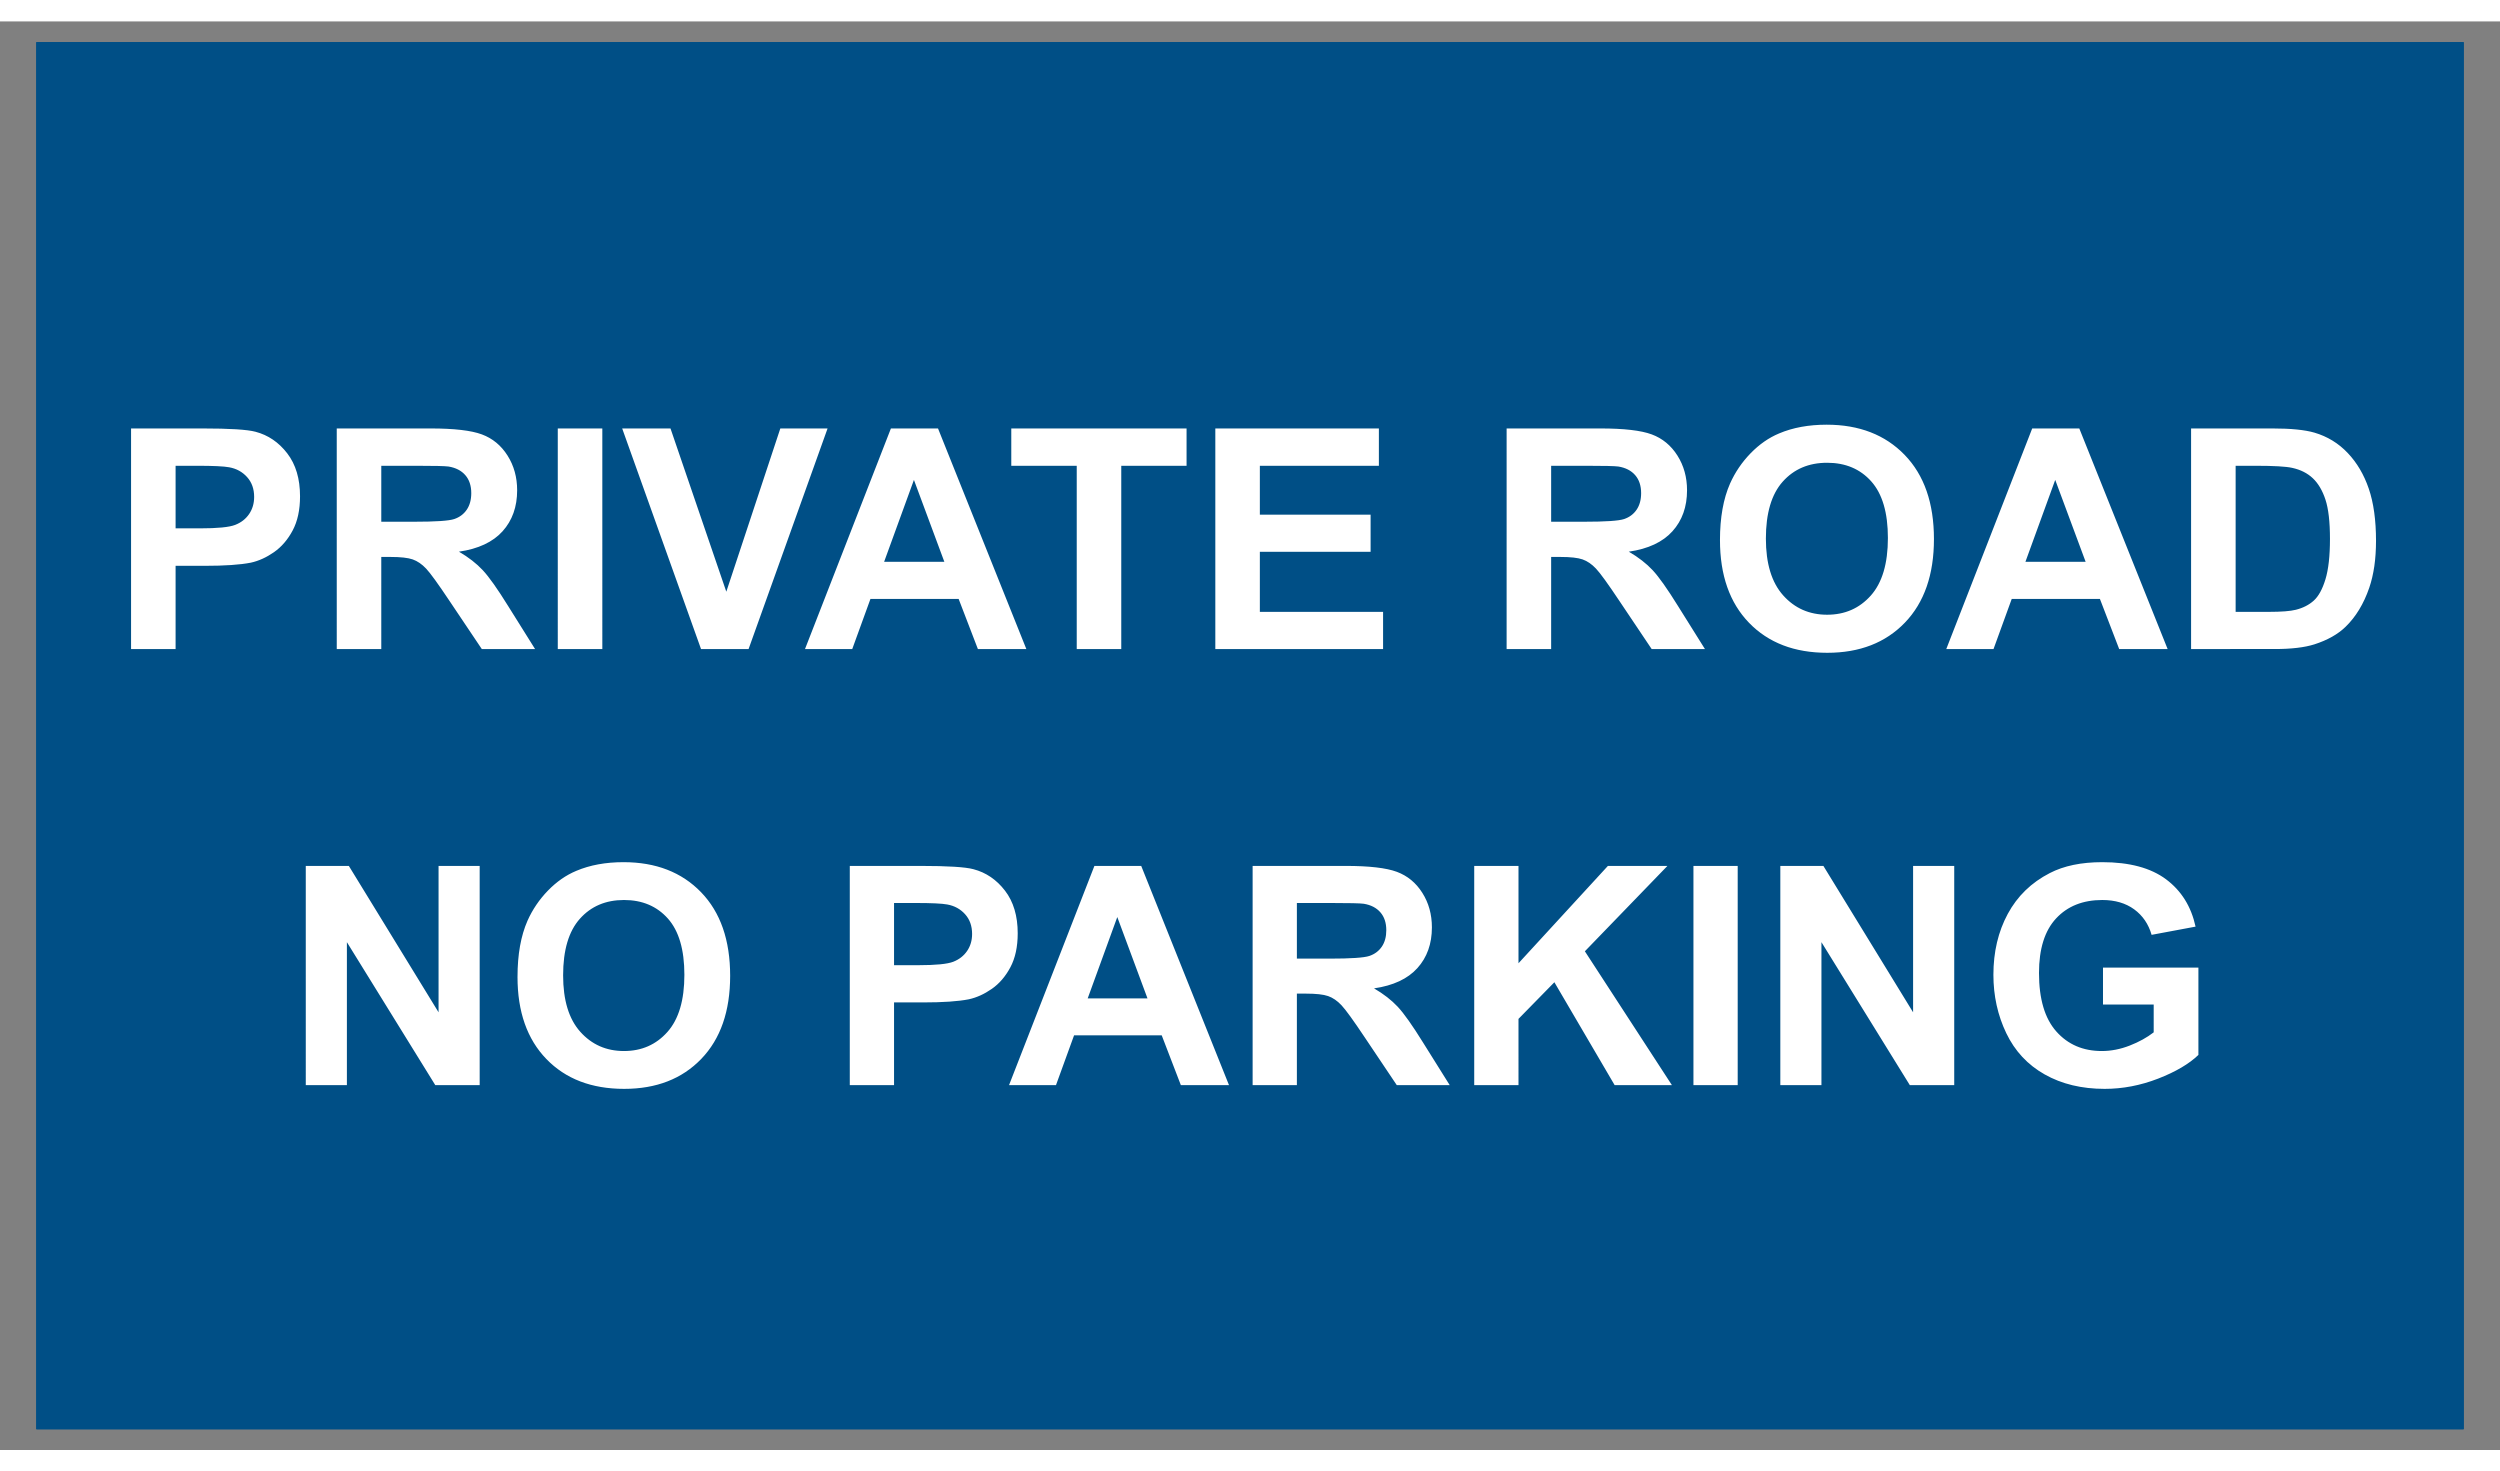
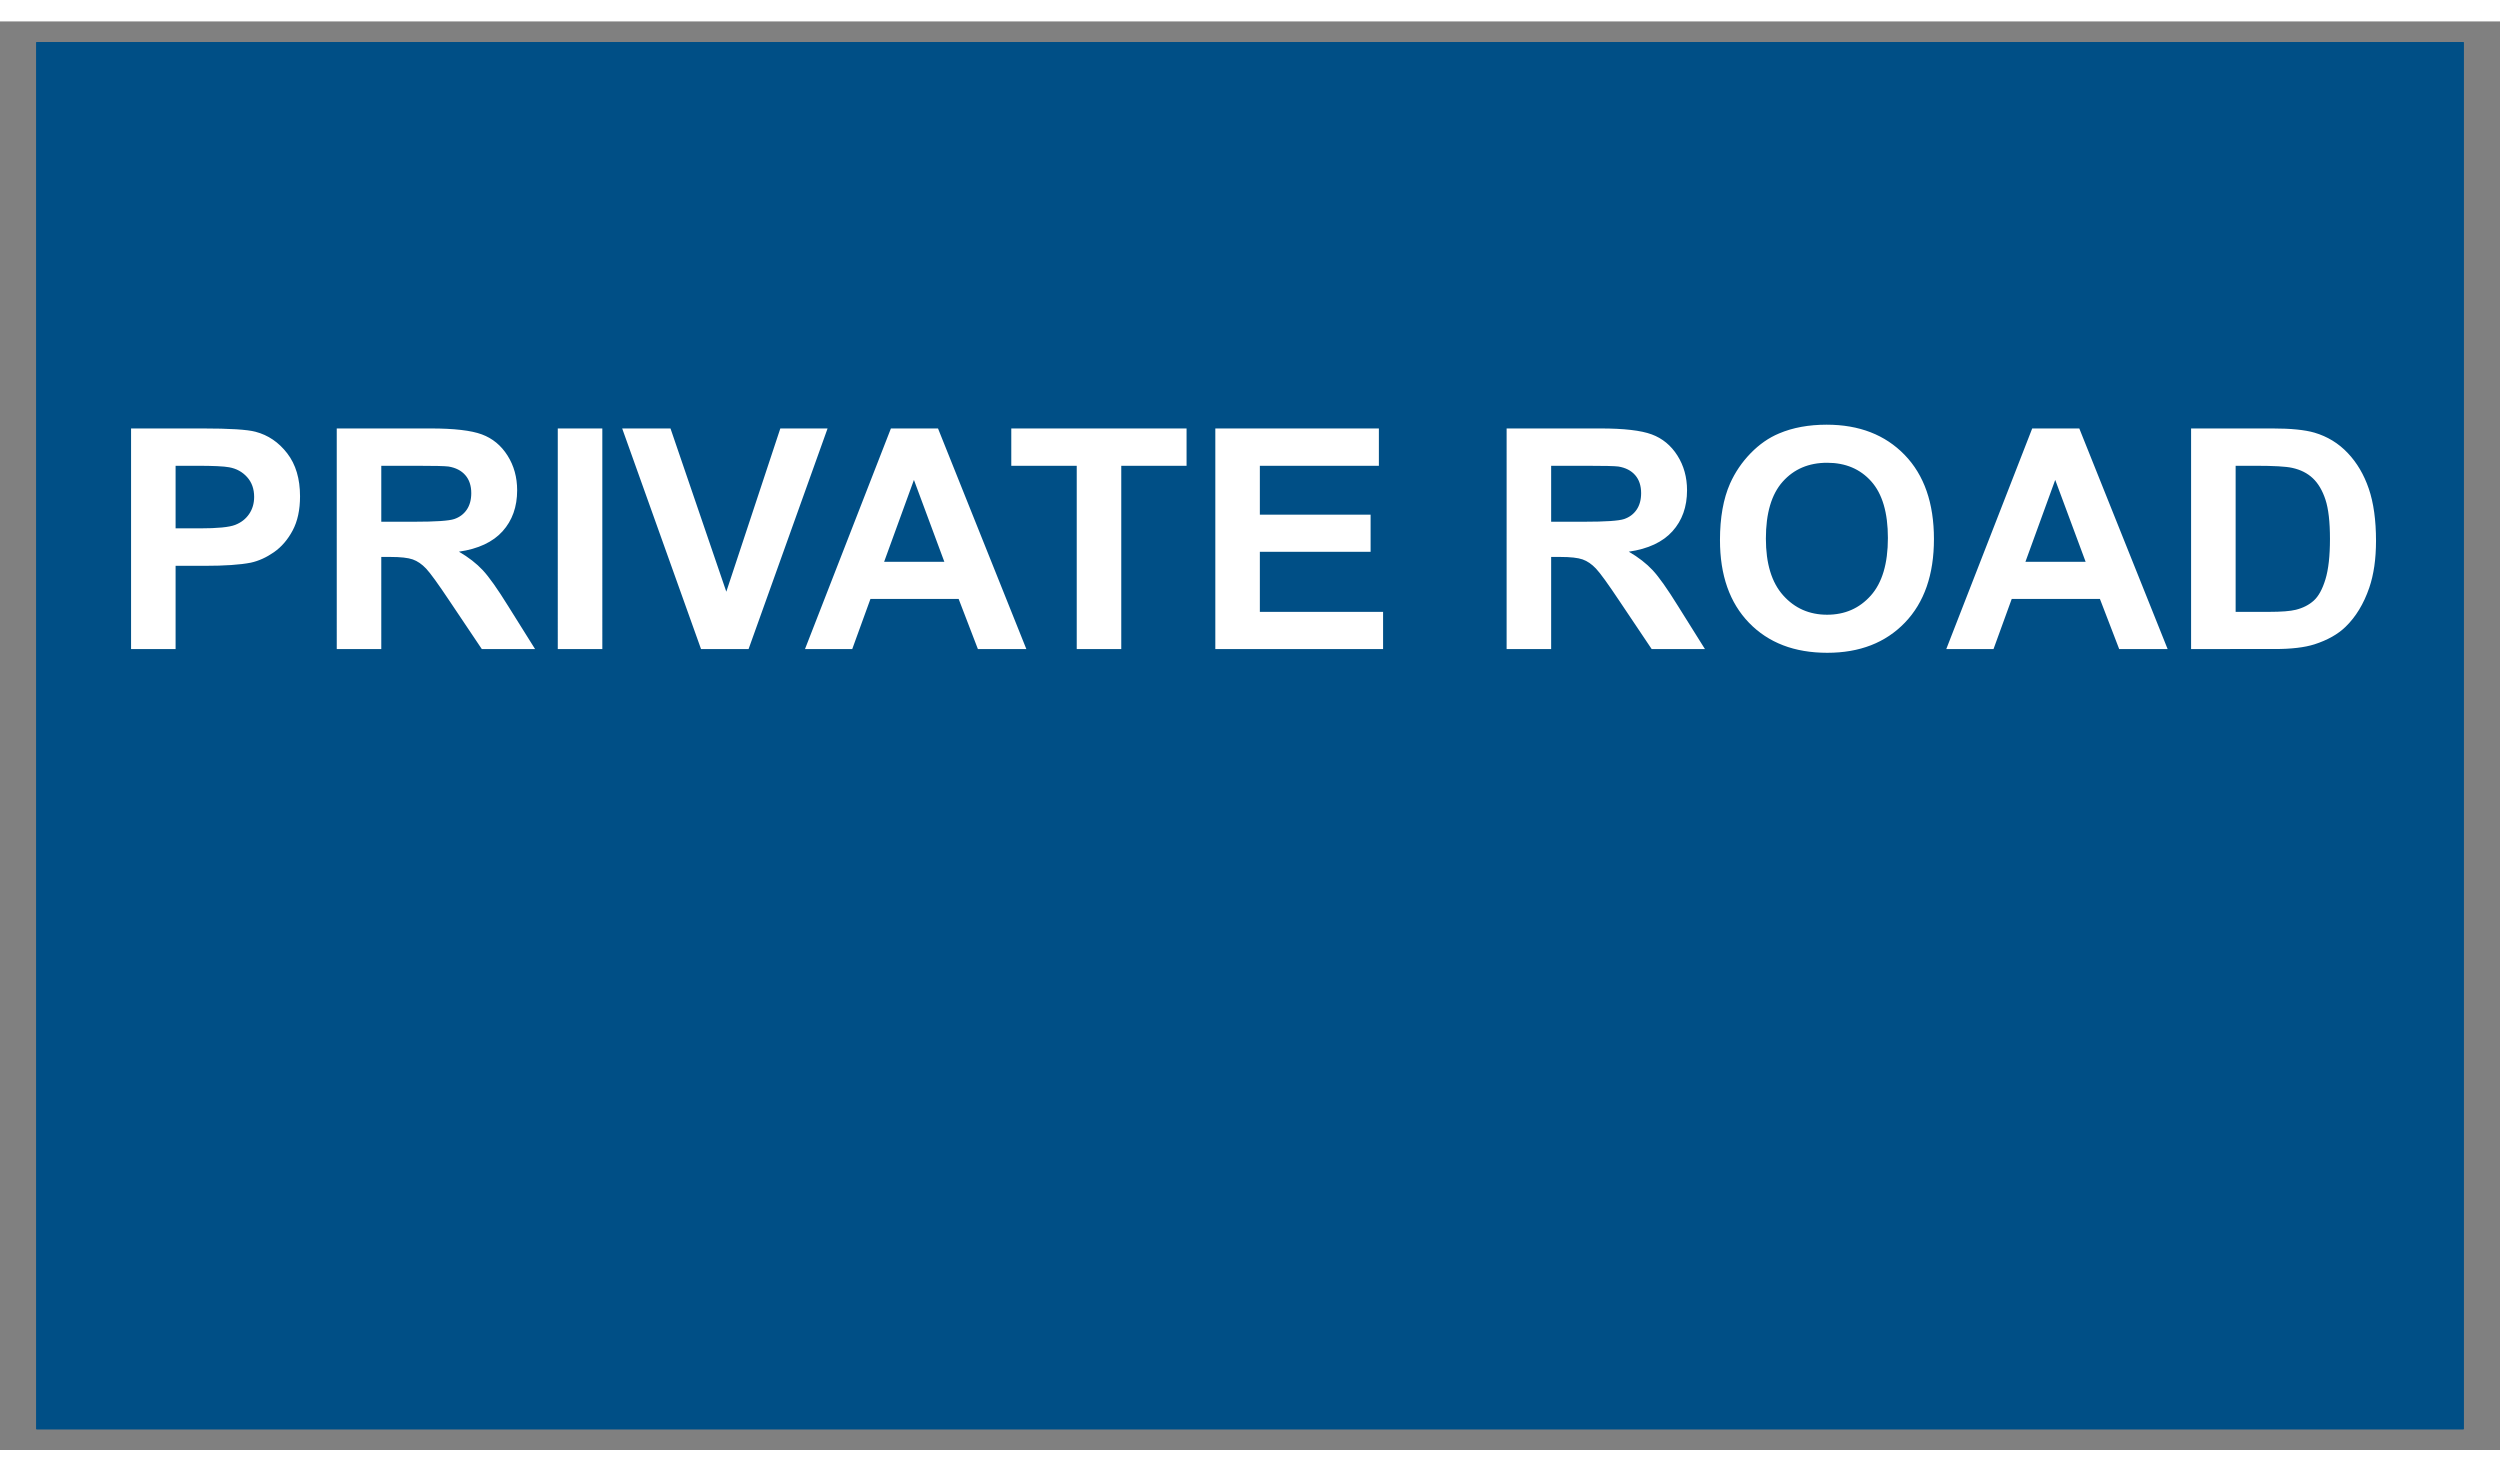
<svg xmlns="http://www.w3.org/2000/svg" xml:space="preserve" width="1322.835" viewBox="-8.504 0 1362.52 778.583">
  <rect x="-8.504" y="0" width="1362.52" height="778.583" fill="#808080" stroke="none" />
  <title>Aluminium Signs, Square Blue Aluminium</title>
  <path d="M-661.417 377.953v-755.906H661.418v755.906z" class="shadowbase preview" style="stroke:#fff;stroke-opacity:0;stroke-width:1;stroke-dasharray:none;stroke-linecap:butt;stroke-dashoffset:0;stroke-linejoin:miter;stroke-miterlimit:4;fill:#004f86;fill-rule:nonzero;opacity:1" transform="translate(672.756 389.291)" />
  <g clip-path="url(#a)">
    <g transform="translate(672.756 389.291)">
      <clipPath id="a">
        <path stroke-linecap="round" d="M11.338 767.244V11.338h1322.836v755.906z" />
      </clipPath>
      <path stroke-linecap="round" d="M-661.417 377.953v-755.906H661.418v755.906z" class="base" style="stroke:#004f86;stroke-width:11.338;stroke-dasharray:none;stroke-linecap:butt;stroke-dashoffset:0;stroke-linejoin:miter;stroke-miterlimit:4;fill:#004f86;fill-rule:nonzero;opacity:1" />
    </g>
  </g>
  <g clip-path="url(#b)">
    <g transform="translate(672.756 289.291)">
      <clipPath id="b">
        <path stroke-linecap="round" d="M11.338 767.244V11.338h1322.836v755.906z" />
      </clipPath>
      <path fill="#fff" d="M-585.56 52.76h-24.27V-67.46h38.95q22.14 0 28.86 1.8 10.34 2.71 17.31 11.77t6.97 23.41q0 11.07-4.02 18.62-4.02 7.54-10.21 11.85-6.19 4.3-12.59 5.7-8.69 1.72-25.17 1.72h-15.83zm11.73-99.88h-11.73v34.11h13.28q14.36 0 19.19-1.89 4.84-1.88 7.59-5.9t2.75-9.35q0-6.56-3.86-10.82-3.85-4.27-9.76-5.33-4.34-.82-17.46-.82m100.37 99.88h-24.27V-67.46h51.09q19.27 0 28 3.24 8.74 3.24 13.98 11.52 5.25 8.28 5.25 18.94 0 13.53-7.95 22.35-7.96 8.82-23.78 11.11 7.87 4.59 12.99 10.09 5.13 5.49 13.82 19.52l14.68 23.45h-29.03l-17.55-26.16q-9.35-14.02-12.79-17.67-3.45-3.65-7.3-5.01-3.85-1.35-12.22-1.35h-4.92zm0-99.88v30.5h17.96q17.47 0 21.81-1.47 4.35-1.48 6.81-5.09t2.46-9.02q0-6.07-3.24-9.8t-9.14-4.71q-2.95-.41-17.72-.41zm120.47 99.88h-24.28V-67.46h24.28zm79.71 0h-25.92l-42.97-120.22h26.33l30.42 88.97 29.44-88.97h25.75zm103.24-120.22 48.14 120.22h-26.41l-10.49-27.31h-48.06l-9.92 27.31h-25.75l46.82-120.22zM-199.4 5.2h32.81l-16.57-44.62zm129.24 47.56h-24.27v-99.88h-35.67v-20.34h95.53v20.34h-35.59zm142.69 0H-18.9V-67.46h89.14v20.34H5.37v26.65h60.36V-.22H5.37V32.5h67.16zm91.6 0h-24.27V-67.46h51.09q19.27 0 28 3.24 8.74 3.24 13.99 11.52t5.25 18.94q0 13.53-7.96 22.35-7.95 8.82-23.78 11.11 7.87 4.59 13 10.09 5.12 5.49 13.81 19.52l14.68 23.45h-29.03L201.36 26.6q-9.34-14.02-12.79-17.67-3.44-3.65-7.3-5.01-3.85-1.35-12.22-1.35h-4.92zm0-99.88v30.5h17.96q17.47 0 21.82-1.47 4.34-1.48 6.8-5.09t2.46-9.02q0-6.07-3.24-9.8-3.23-3.73-9.14-4.71-2.95-.41-17.71-.41zm92.01 40.51q0-18.37 5.5-30.84 4.1-9.18 11.19-16.48 7.1-7.3 15.54-10.82 11.24-4.76 25.92-4.76 26.57 0 42.52 16.48t15.95 45.84q0 29.11-15.83 45.56-15.83 16.44-42.32 16.44-26.81 0-42.64-16.36T256.14-6.61m25.02-.82q0 20.42 9.43 30.95 9.43 10.54 23.94 10.54 14.52 0 23.82-10.45 9.31-10.46 9.31-31.37 0-20.67-9.06-30.84-9.06-10.16-24.07-10.16-15 0-24.19 10.29-9.18 10.29-9.18 31.04m170.81-60.03 48.14 120.22h-26.4l-10.5-27.31h-48.06l-9.92 27.31h-25.75l46.83-120.22zM422.62 5.2h32.8l-16.57-44.62zm90.28 47.56V-67.46h44.37q15.01 0 22.88 2.29 10.58 3.12 18.12 11.08 7.55 7.95 11.48 19.47 3.94 11.52 3.94 28.42 0 14.84-3.69 25.58-4.51 13.12-12.88 21.24-6.31 6.15-17.05 9.6-8.04 2.54-21.49 2.54zm35.18-99.88h-10.9V32.5h18.12q10.17 0 14.68-1.14 5.9-1.48 9.8-5.01 3.89-3.52 6.35-11.6t2.46-22.02-2.46-21.4q-2.46-7.47-6.88-11.65-4.43-4.18-11.24-5.66-5.08-1.14-19.93-1.14" class="object text" />
    </g>
  </g>
  <g clip-path="url(#c)">
    <g transform="translate(672.756 527.292)">
      <clipPath id="c">
-         <path stroke-linecap="round" d="M11.338 767.244V11.338h1322.836v755.906z" />
-       </clipPath>
+         </clipPath>
      <path fill="#fff" d="M-492.2 52.43h-22.41V-67.04h23.47l48.9 79.78v-79.78h22.41V52.43h-24.2l-48.17-77.91zm92.99-59q0-18.26 5.46-30.64 4.08-9.13 11.13-16.39 7.05-7.25 15.44-10.75 11.16-4.73 25.75-4.73 26.41 0 42.26 16.38t15.85 45.56q0 28.93-15.73 45.27t-42.05 16.34q-26.65 0-42.38-16.26t-15.73-44.78m24.86-.82q0 20.3 9.37 30.77t23.8 10.47q14.42 0 23.67-10.39t9.25-31.17q0-20.54-9-30.65-9.01-10.1-23.92-10.1-14.92 0-24.04 10.23-9.13 10.22-9.13 30.84M-194 52.43h-24.12V-67.04h38.71q22 0 28.68 1.79 10.27 2.69 17.2 11.7 6.93 9 6.93 23.26 0 11-4 18.5-3.99 7.5-10.14 11.78-6.16 4.28-12.51 5.66-8.64 1.71-25.02 1.71H-194zm11.65-99.26H-194v33.9h13.2q14.26 0 19.07-1.87 4.81-1.88 7.54-5.87t2.73-9.29q0-6.52-3.83-10.76t-9.7-5.3q-4.32-.81-17.36-.81m123.06-20.21 47.84 119.47h-26.24l-10.43-27.14h-47.76l-9.86 27.14h-25.59L-84.8-67.04zm-29.17 72.2h32.59l-16.46-44.33zM25.55 52.43H1.43V-67.04H52.2q19.15 0 27.83 3.22t13.89 11.45q5.22 8.23 5.22 18.82 0 13.45-7.91 22.21Q83.33-2.58 67.6-.3q7.82 4.57 12.92 10.03 5.09 5.46 13.73 19.39l14.59 23.31H79.99l-17.44-26Q53.26 12.5 49.83 8.87q-3.42-3.63-7.25-4.97T30.44 2.56h-4.89zm0-99.26v30.32H43.4q17.36 0 21.67-1.47 4.32-1.47 6.77-5.05 2.44-3.59 2.44-8.97 0-6.03-3.22-9.74-3.21-3.71-9.08-4.68-2.94-.41-17.61-.41zm120.78 99.26H122.2V-67.04h24.13v53.05l48.73-53.05h32.44l-44.99 46.53 47.43 72.94h-31.21L165.89-3.64l-19.56 19.97zm119.47 0h-24.12V-67.04h24.12zm45.64 0h-22.41V-67.04h23.47l48.89 79.78v-79.78h22.42V52.43H359.6l-48.16-77.91zM492.52 8.5h-27.63v-20.12h52v47.59q-7.58 7.33-21.96 12.92-14.39 5.58-29.14 5.58-18.74 0-32.68-7.87-13.93-7.86-20.94-22.49t-7.01-31.82q0-18.67 7.82-33.17 7.83-14.51 22.9-22.25 11.49-5.95 28.61-5.95 22.25 0 34.76 9.33t16.09 25.8l-23.96 4.48q-2.53-8.8-9.49-13.9-6.97-5.09-17.4-5.09-15.81 0-25.14 10.02-9.34 10.03-9.34 29.75 0 21.27 9.46 31.9 9.45 10.64 24.77 10.64 7.58 0 15.2-2.97 7.62-2.98 13.08-7.22z" class="object text" />
    </g>
  </g>
  <g clip-path="url(#d)">
    <g transform="translate(672.756 389.291)">
      <clipPath id="d">
        <path stroke-linecap="round" d="M11.338 767.244V11.338h1322.836v755.906z" />
      </clipPath>
-       <path fill="none" d="M-661.417 377.953v-755.906H661.418v755.906z" class="base borderdouble" style="stroke:#004f86;stroke-width:0;stroke-dasharray:none;stroke-linecap:butt;stroke-dashoffset:0;stroke-linejoin:miter;stroke-miterlimit:4;fill:#fff;fill-opacity:0;fill-rule:nonzero;opacity:1" />
    </g>
  </g>
</svg>